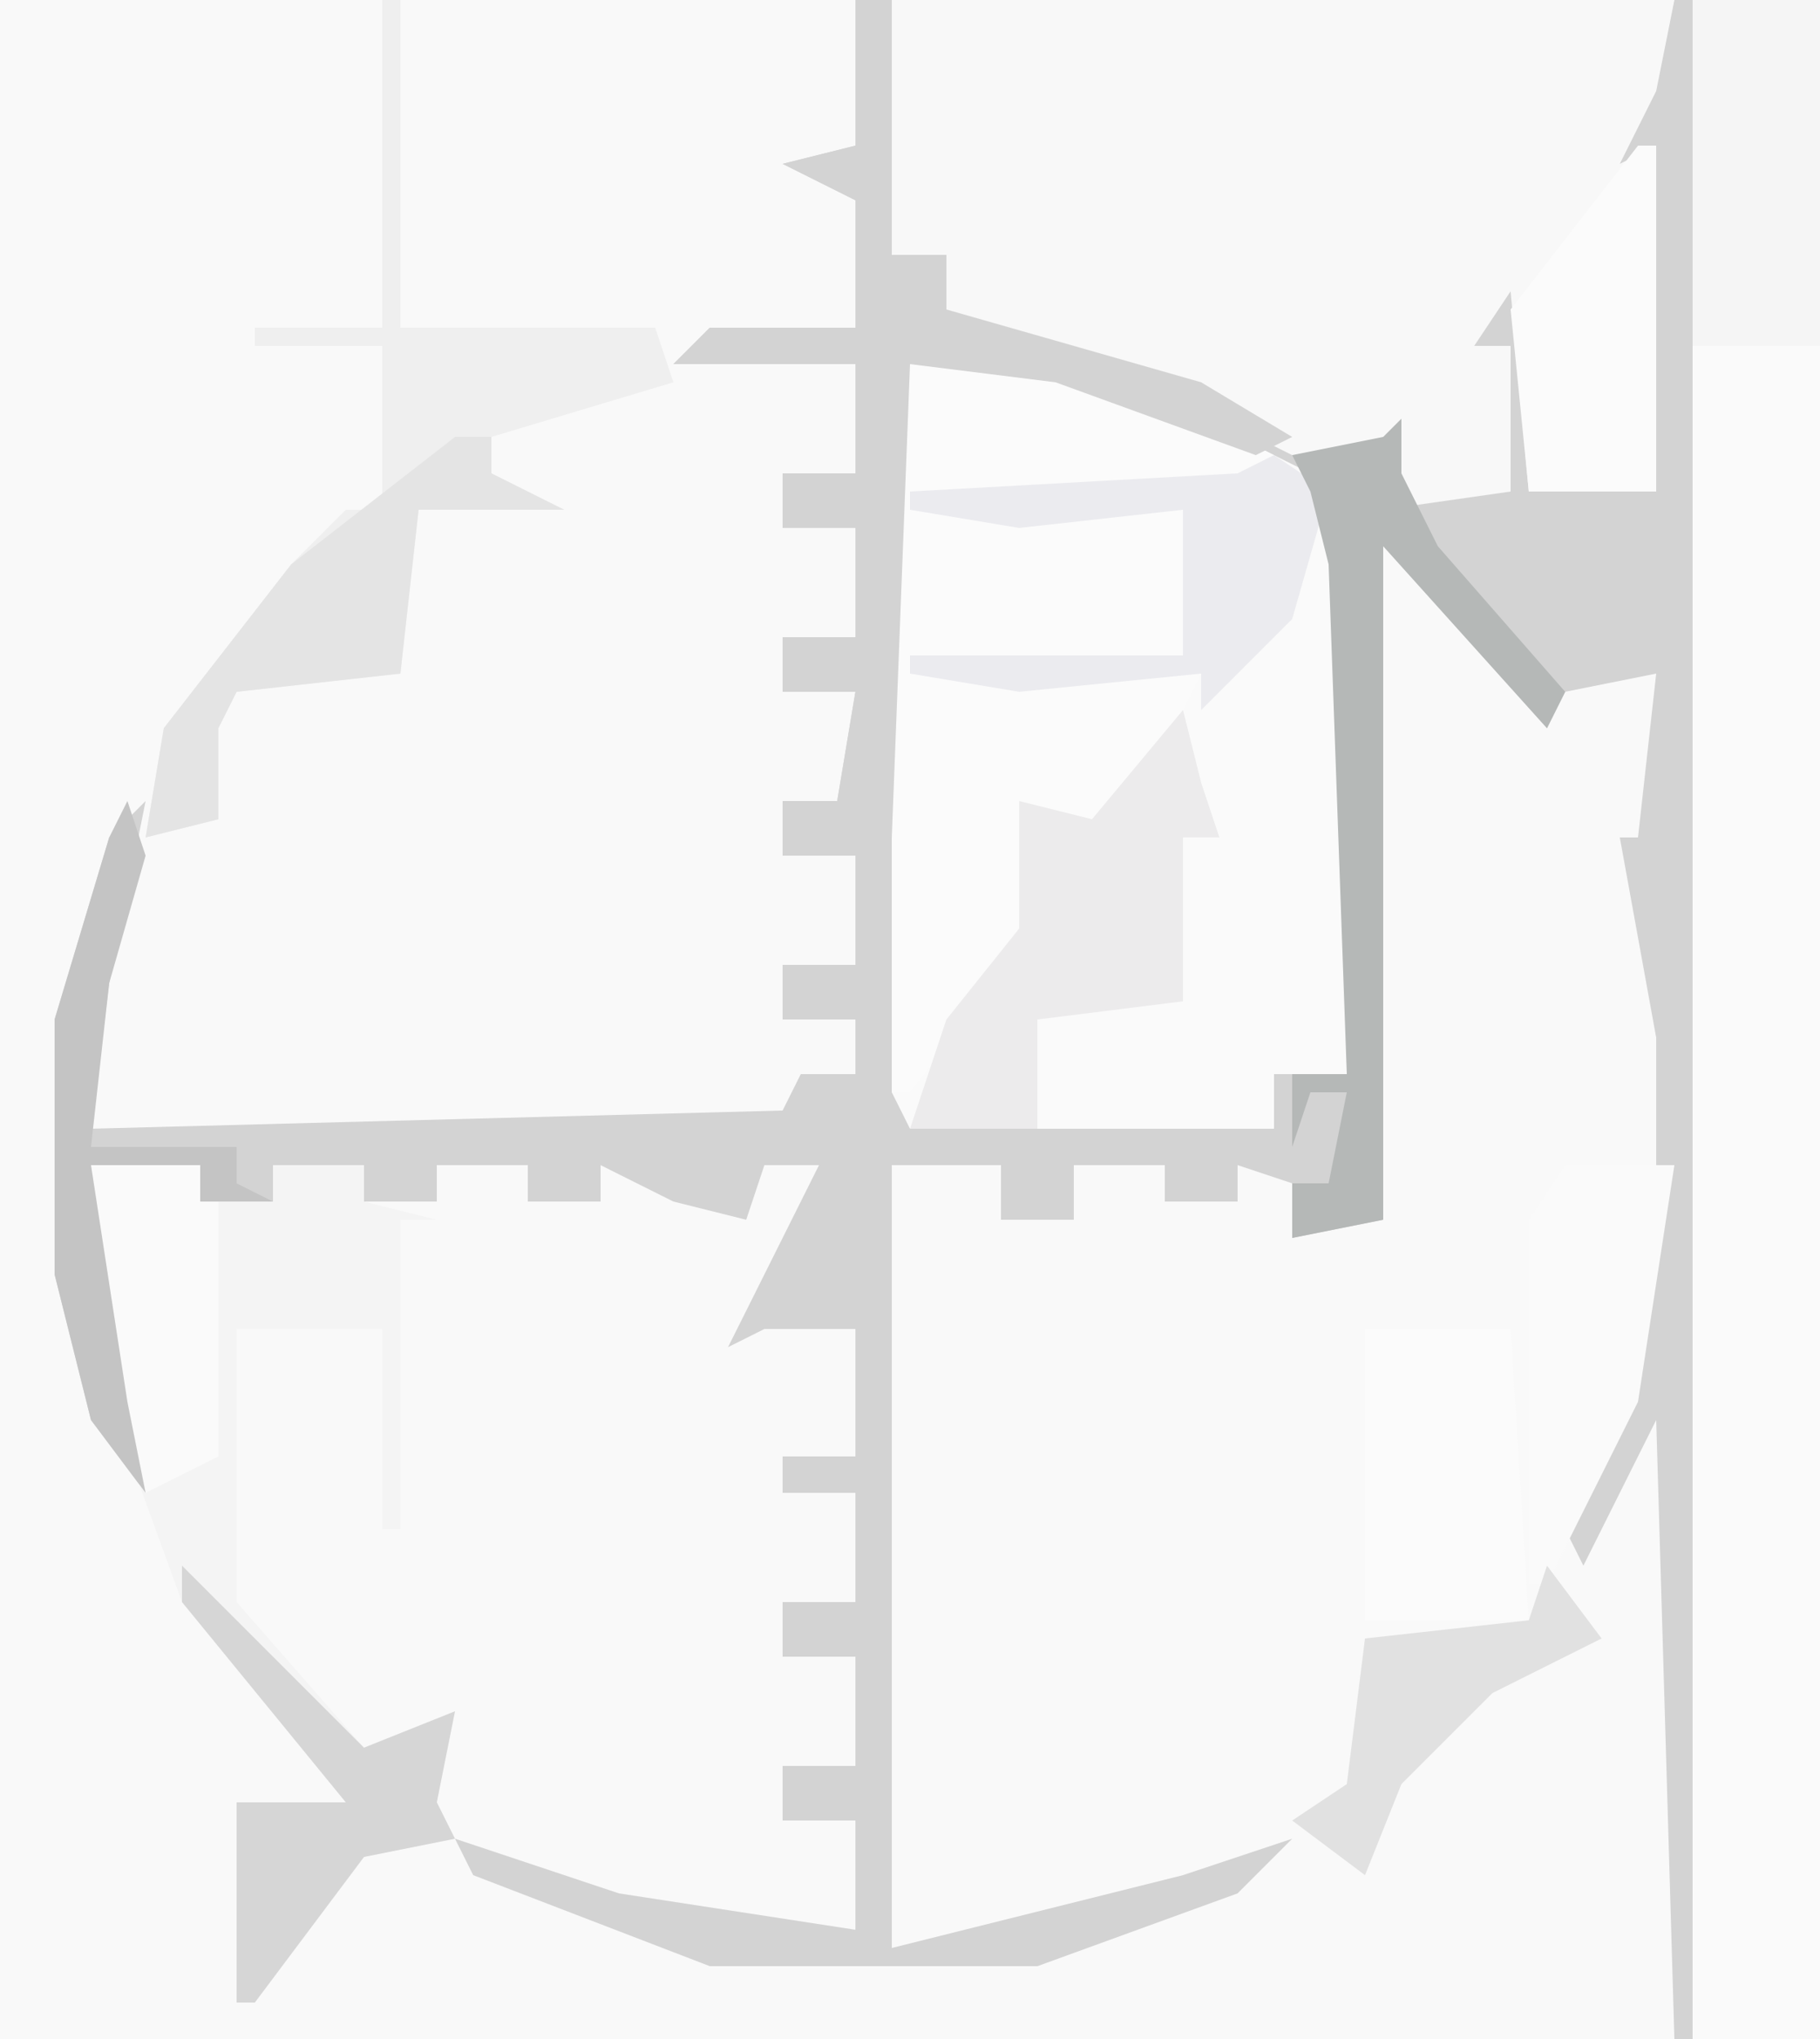
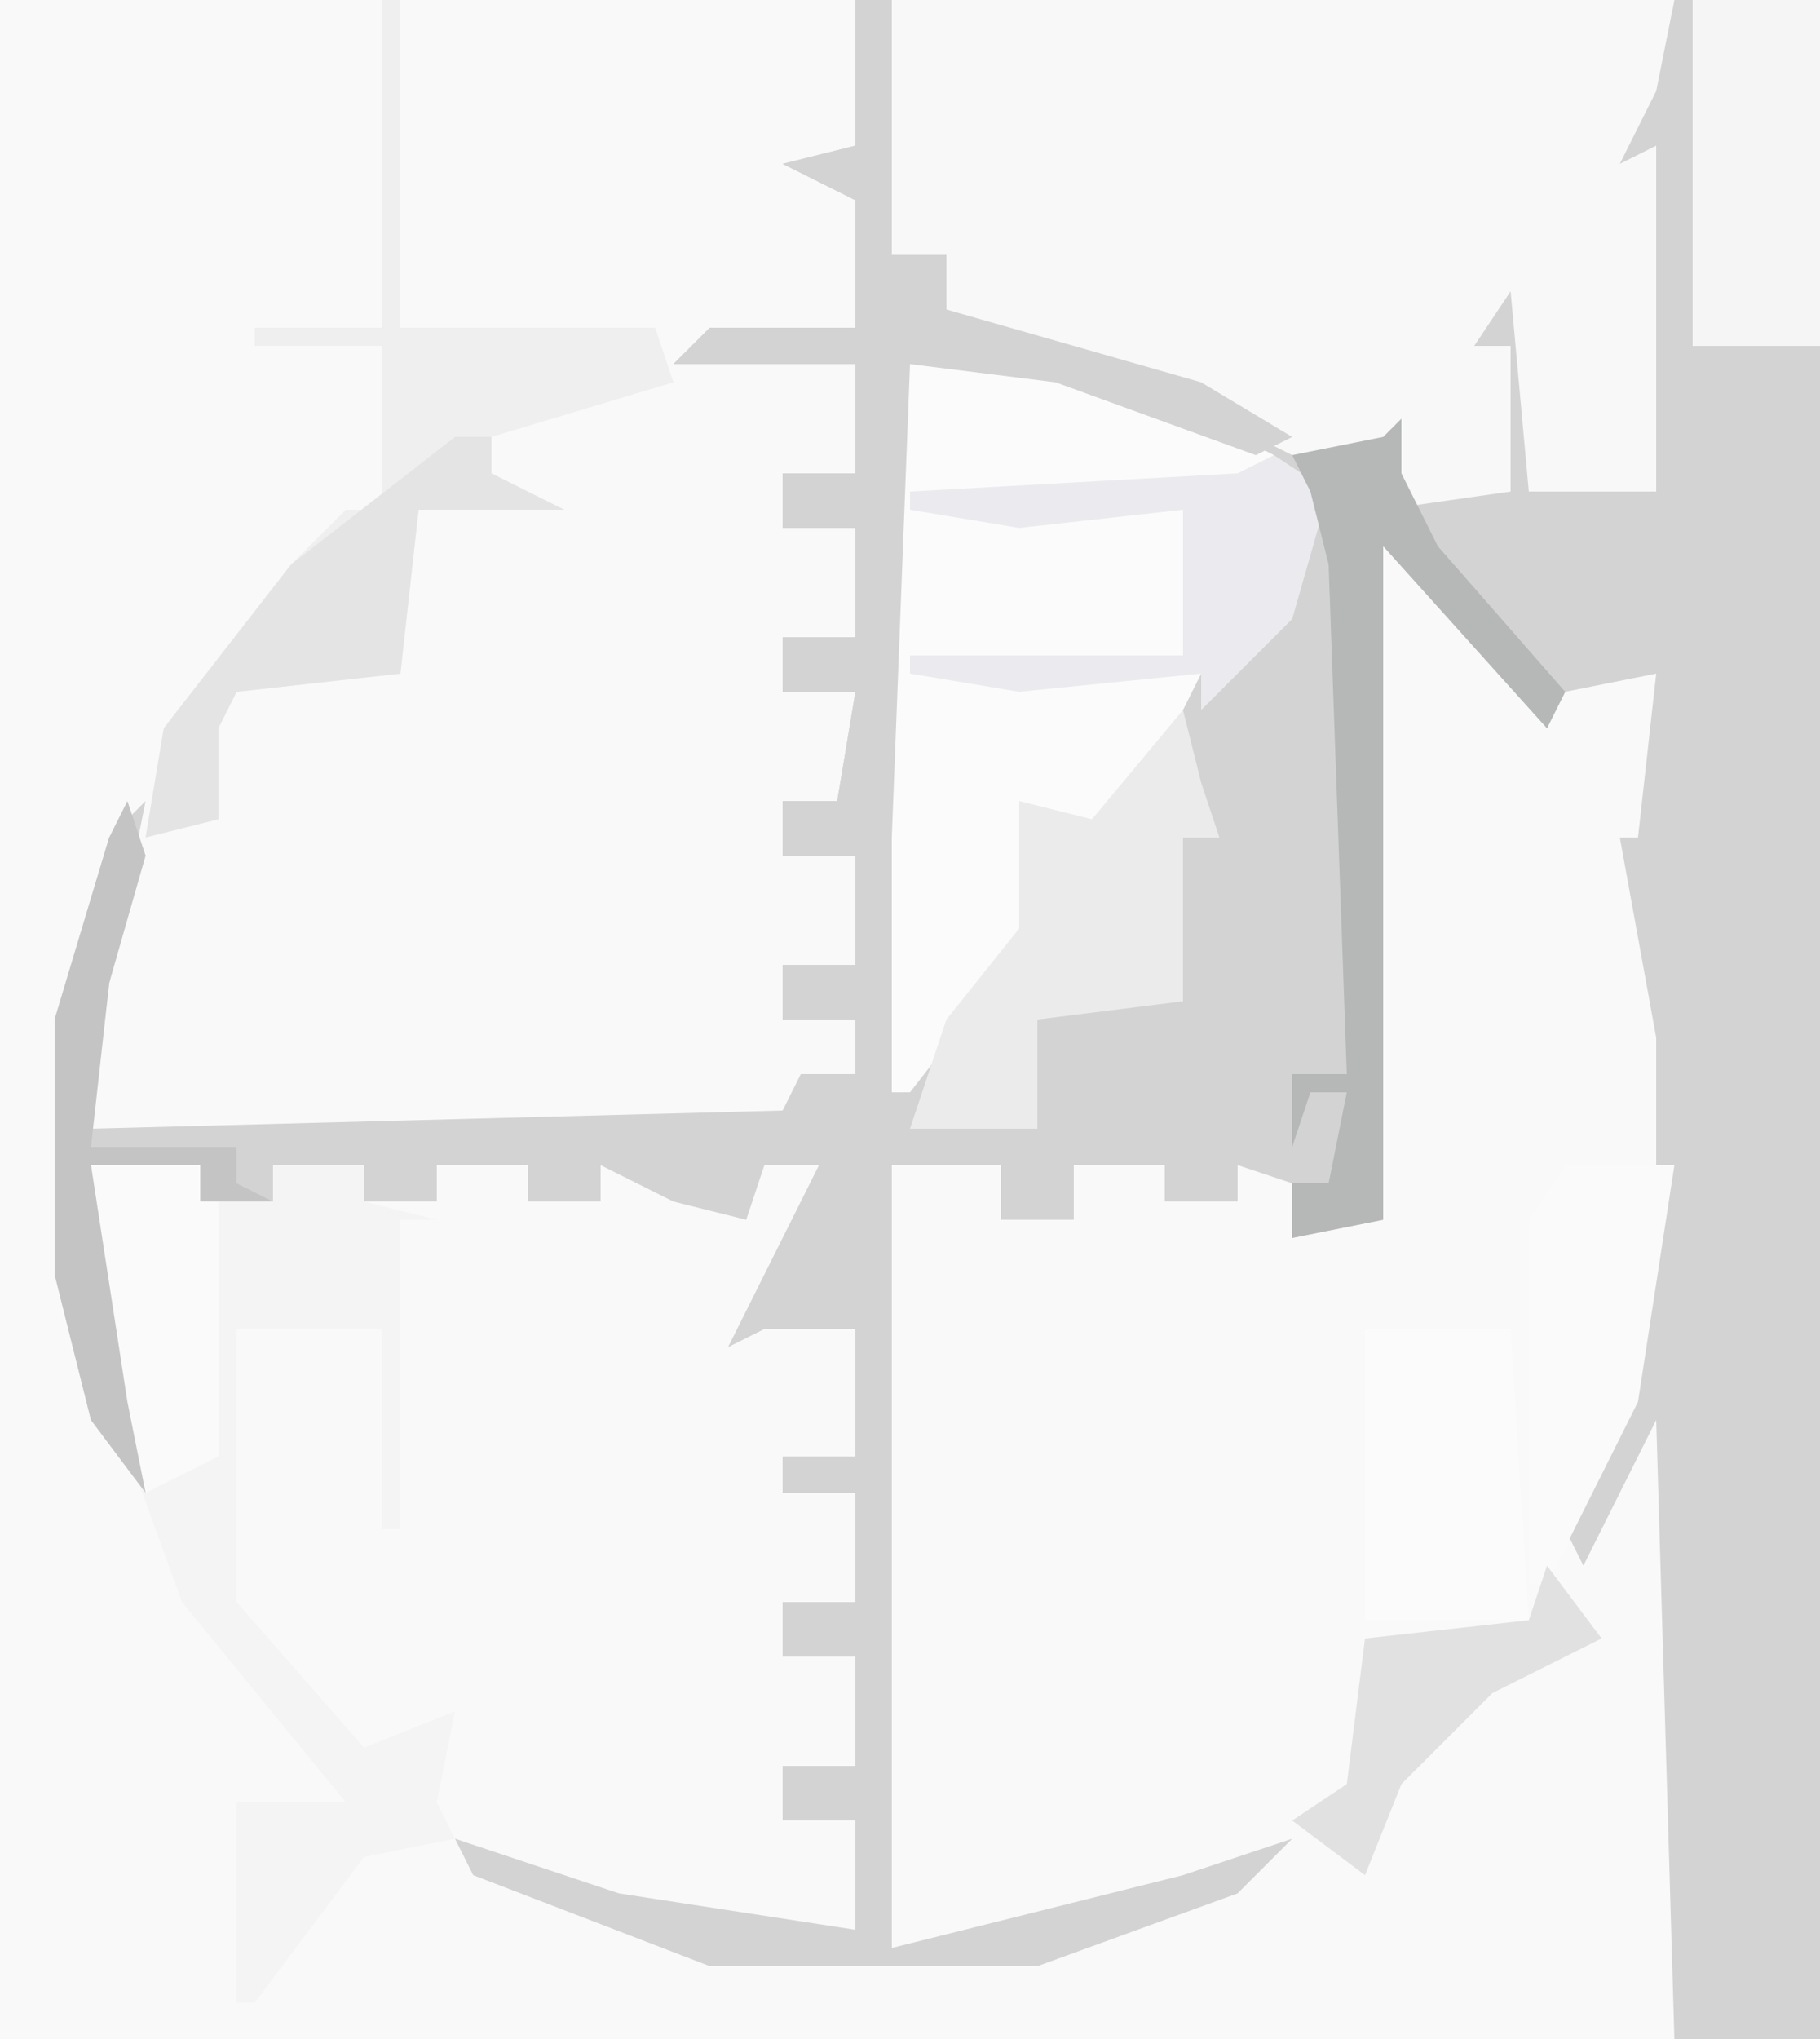
<svg xmlns="http://www.w3.org/2000/svg" version="1.1" width="100" height="112">
  <path d="M0,0 L100,0 L100,112 L0,112 Z " fill="#F9F9F9" transform="translate(0,0)" />
  <path d="M0,0 L53,0 L53,112 L45,112 L44,78 L40,86 L39,84 L43,74 L44,66 L44,57 L42,46 L43,46 L44,37 L39,38 L38,40 L29,30 L29,67 L24,68 L24,65 L21,64 L21,66 L17,66 L17,64 L12,64 L12,67 L8,67 L8,64 L2,64 L2,107 L18,103 L24,101 L21,104 L10,108 L-8,108 L-21,103 L-22,101 L-13,104 L0,106 L0,100 L-4,100 L-4,97 L0,97 L0,91 L-4,91 L-4,88 L0,88 L0,82 L-4,82 L-4,80 L0,80 L0,70 L0,73 L-5,73 L-7,74 L-5,70 L-2,64 L-5,64 L-6,67 L-10,66 L-14,64 L-14,66 L-18,66 L-18,64 L-23,64 L-23,66 L-27,66 L-27,64 L-32,64 L-32,66 L-36,66 L-36,64 L-42,64 L-40,77 L-39,82 L-42,78 L-44,70 L-44,56 L-41,46 L-39,44 L-41,54 L-42,62 L-4,61 L-3,59 L0,59 L0,56 L-4,56 L-4,53 L0,53 L0,47 L-4,47 L-4,44 L-1,44 L0,38 L-4,38 L-4,35 L0,35 L0,29 L-4,29 L-4,26 L0,26 L0,20 L-10,20 L-8,18 L0,18 L0,11 L-4,9 L0,8 Z " fill="#D3D3D3" transform="translate(47,0)" />
-   <path d="M0,0 L13,2 L23,7 L25,11 L25,40 L21,40 L21,43 L1,43 L0,41 Z " fill="#FAFAFA" transform="translate(49,19)" />
  <path d="M0,0 L43,0 L42,5 L40,9 L42,8 L42,27 L35,27 L34,16 L32,19 L34,19 L34,27 L27,28 L27,25 L24,26 L14,21 L2,18 L3,14 L0,14 Z " fill="#F8F8F8" transform="translate(49,0)" />
-   <path d="M0,0 L7,0 L7,112 L0,112 Z " fill="#FAFAFA" transform="translate(93,0)" />
  <path d="M0,0 L13,2 L21,6 L19,8 L8,9 L16,9 L16,17 L8,18 L17,18 L15,22 L10,27 L8,26 L8,32 L1,41 L0,41 Z " fill="#FBFBFB" transform="translate(49,19)" />
  <path d="M0,0 L6,0 L6,2 L10,2 L10,0 L15,0 L15,2 L19,3 L17,3 L17,20 L16,20 L16,9 L8,9 L8,24 L15,32 L20,30 L19,35 L20,37 L15,38 L9,46 L8,46 L8,35 L14,35 L5,24 L1,13 L0,8 Z " fill="#F4F4F4" transform="translate(5,64)" />
  <path d="M0,0 L1,0 L1,18 L15,18 L16,21 L6,24 L6,26 L10,28 L2,28 L1,37 L-8,38 L-9,40 L-9,45 L-13,46 L-12,40 L-5,31 L-2,28 L0,28 L0,19 L-7,19 L-7,18 L0,18 Z " fill="#EFEFEF" transform="translate(21,0)" />
  <path d="M0,0 L2,0 L2,14 L5,14 L5,17 L19,21 L24,24 L22,25 L11,21 L3,20 L2,46 L-4,46 L-4,44 L-1,44 L0,38 L-4,38 L-4,35 L0,35 L0,29 L-4,29 L-4,26 L0,26 L0,20 L-10,20 L-8,18 L0,18 L0,11 L-4,9 L0,8 Z " fill="#D3D3D3" transform="translate(47,0)" />
  <path d="M0,0 L1,4 L2,7 L0,7 L0,16 L-8,17 L-8,23 L-15,23 L-13,17 L-9,12 L-9,5 L-5,6 Z " fill="#ECEBEC" transform="translate(65,39)" />
  <path d="M0,0 L7,0 L7,19 L0,19 Z " fill="#F5F5F5" transform="translate(93,0)" />
  <path d="M0,0 L8,0 L9,16 L0,16 Z " fill="#FBFBFB" transform="translate(75,73)" />
  <path d="M0,0 L6,0 L4,13 L-1,23 L-2,23 L-2,3 Z " fill="#FAFAFA" transform="translate(86,64)" />
-   <path d="M0,0 L1,0 L1,19 L-6,19 L-7,9 Z " fill="#FBFBFB" transform="translate(90,8)" />
  <path d="M0,0 L2,0 L2,2 L6,4 L-2,4 L-3,13 L-12,14 L-13,16 L-13,21 L-17,22 L-16,16 L-9,7 Z " fill="#E4E4E4" transform="translate(25,24)" />
  <path d="M0,0 L3,2 L1,9 L-4,14 L-4,12 L-14,13 L-20,12 L-20,11 L-5,11 L-5,3 L-14,4 L-20,3 L-20,2 L-2,1 Z " fill="#EBEBEF" transform="translate(70,25)" />
  <path d="M0,0 L6,0 L7,2 L7,16 L3,18 L0,8 Z " fill="#FAFAFA" transform="translate(5,64)" />
  <path d="M0,0 L0,3 L2,7 L9,15 L8,17 L-1,7 L-1,44 L-6,45 L-6,42 L-4,42 L-3,37 L-5,37 L-6,40 L-6,36 L-3,36 L-4,8 L-5,4 L-6,2 L-1,1 Z " fill="#B5B8B7" transform="translate(77,23)" />
-   <path d="M0,0 L5,5 L10,10 L15,8 L14,13 L15,15 L10,16 L4,24 L3,24 L3,13 L9,13 L0,2 Z " fill="#D6D6D6" transform="translate(10,86)" />
  <path d="M0,0 L1,3 L-1,10 L-2,19 L6,19 L6,21 L8,22 L4,22 L4,20 L-2,20 L0,33 L1,38 L-2,34 L-4,26 L-4,12 L-1,2 Z " fill="#C4C4C4" transform="translate(7,44)" />
  <path d="M0,0 L3,4 L-3,7 L-8,12 L-10,17 L-14,14 L-11,12 L-10,4 L-1,3 Z " fill="#E1E1E1" transform="translate(85,86)" />
</svg>